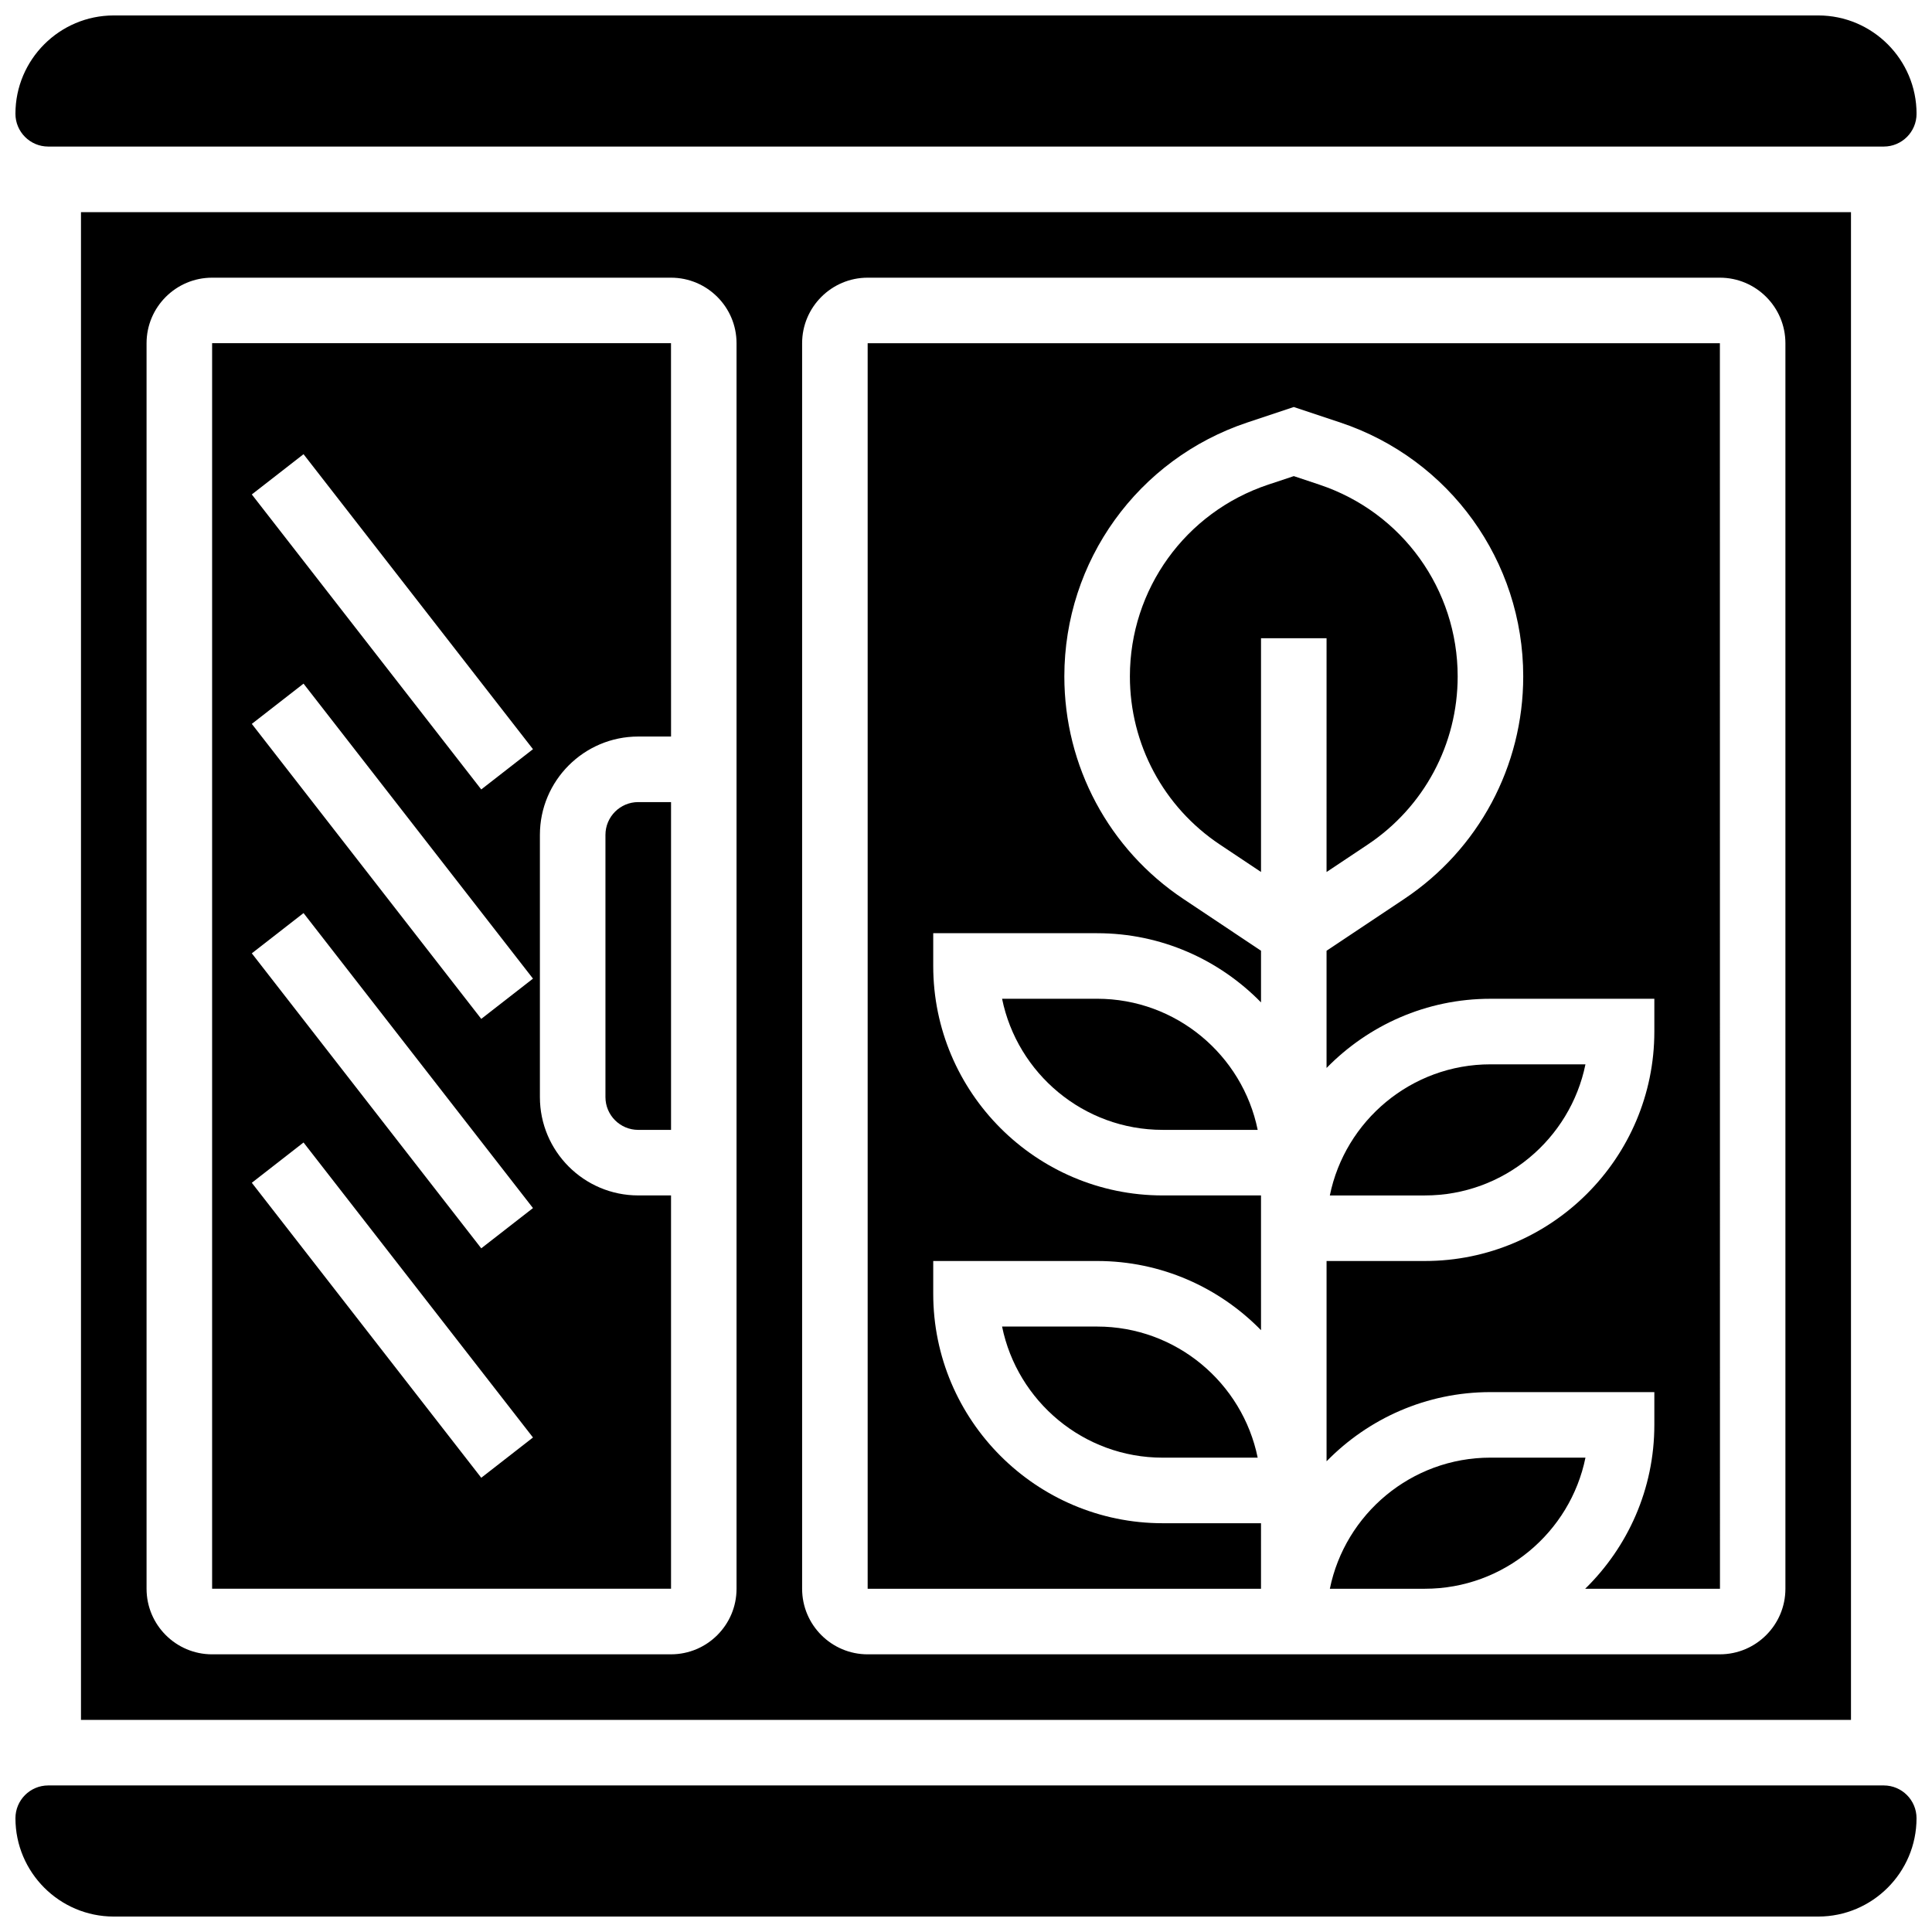
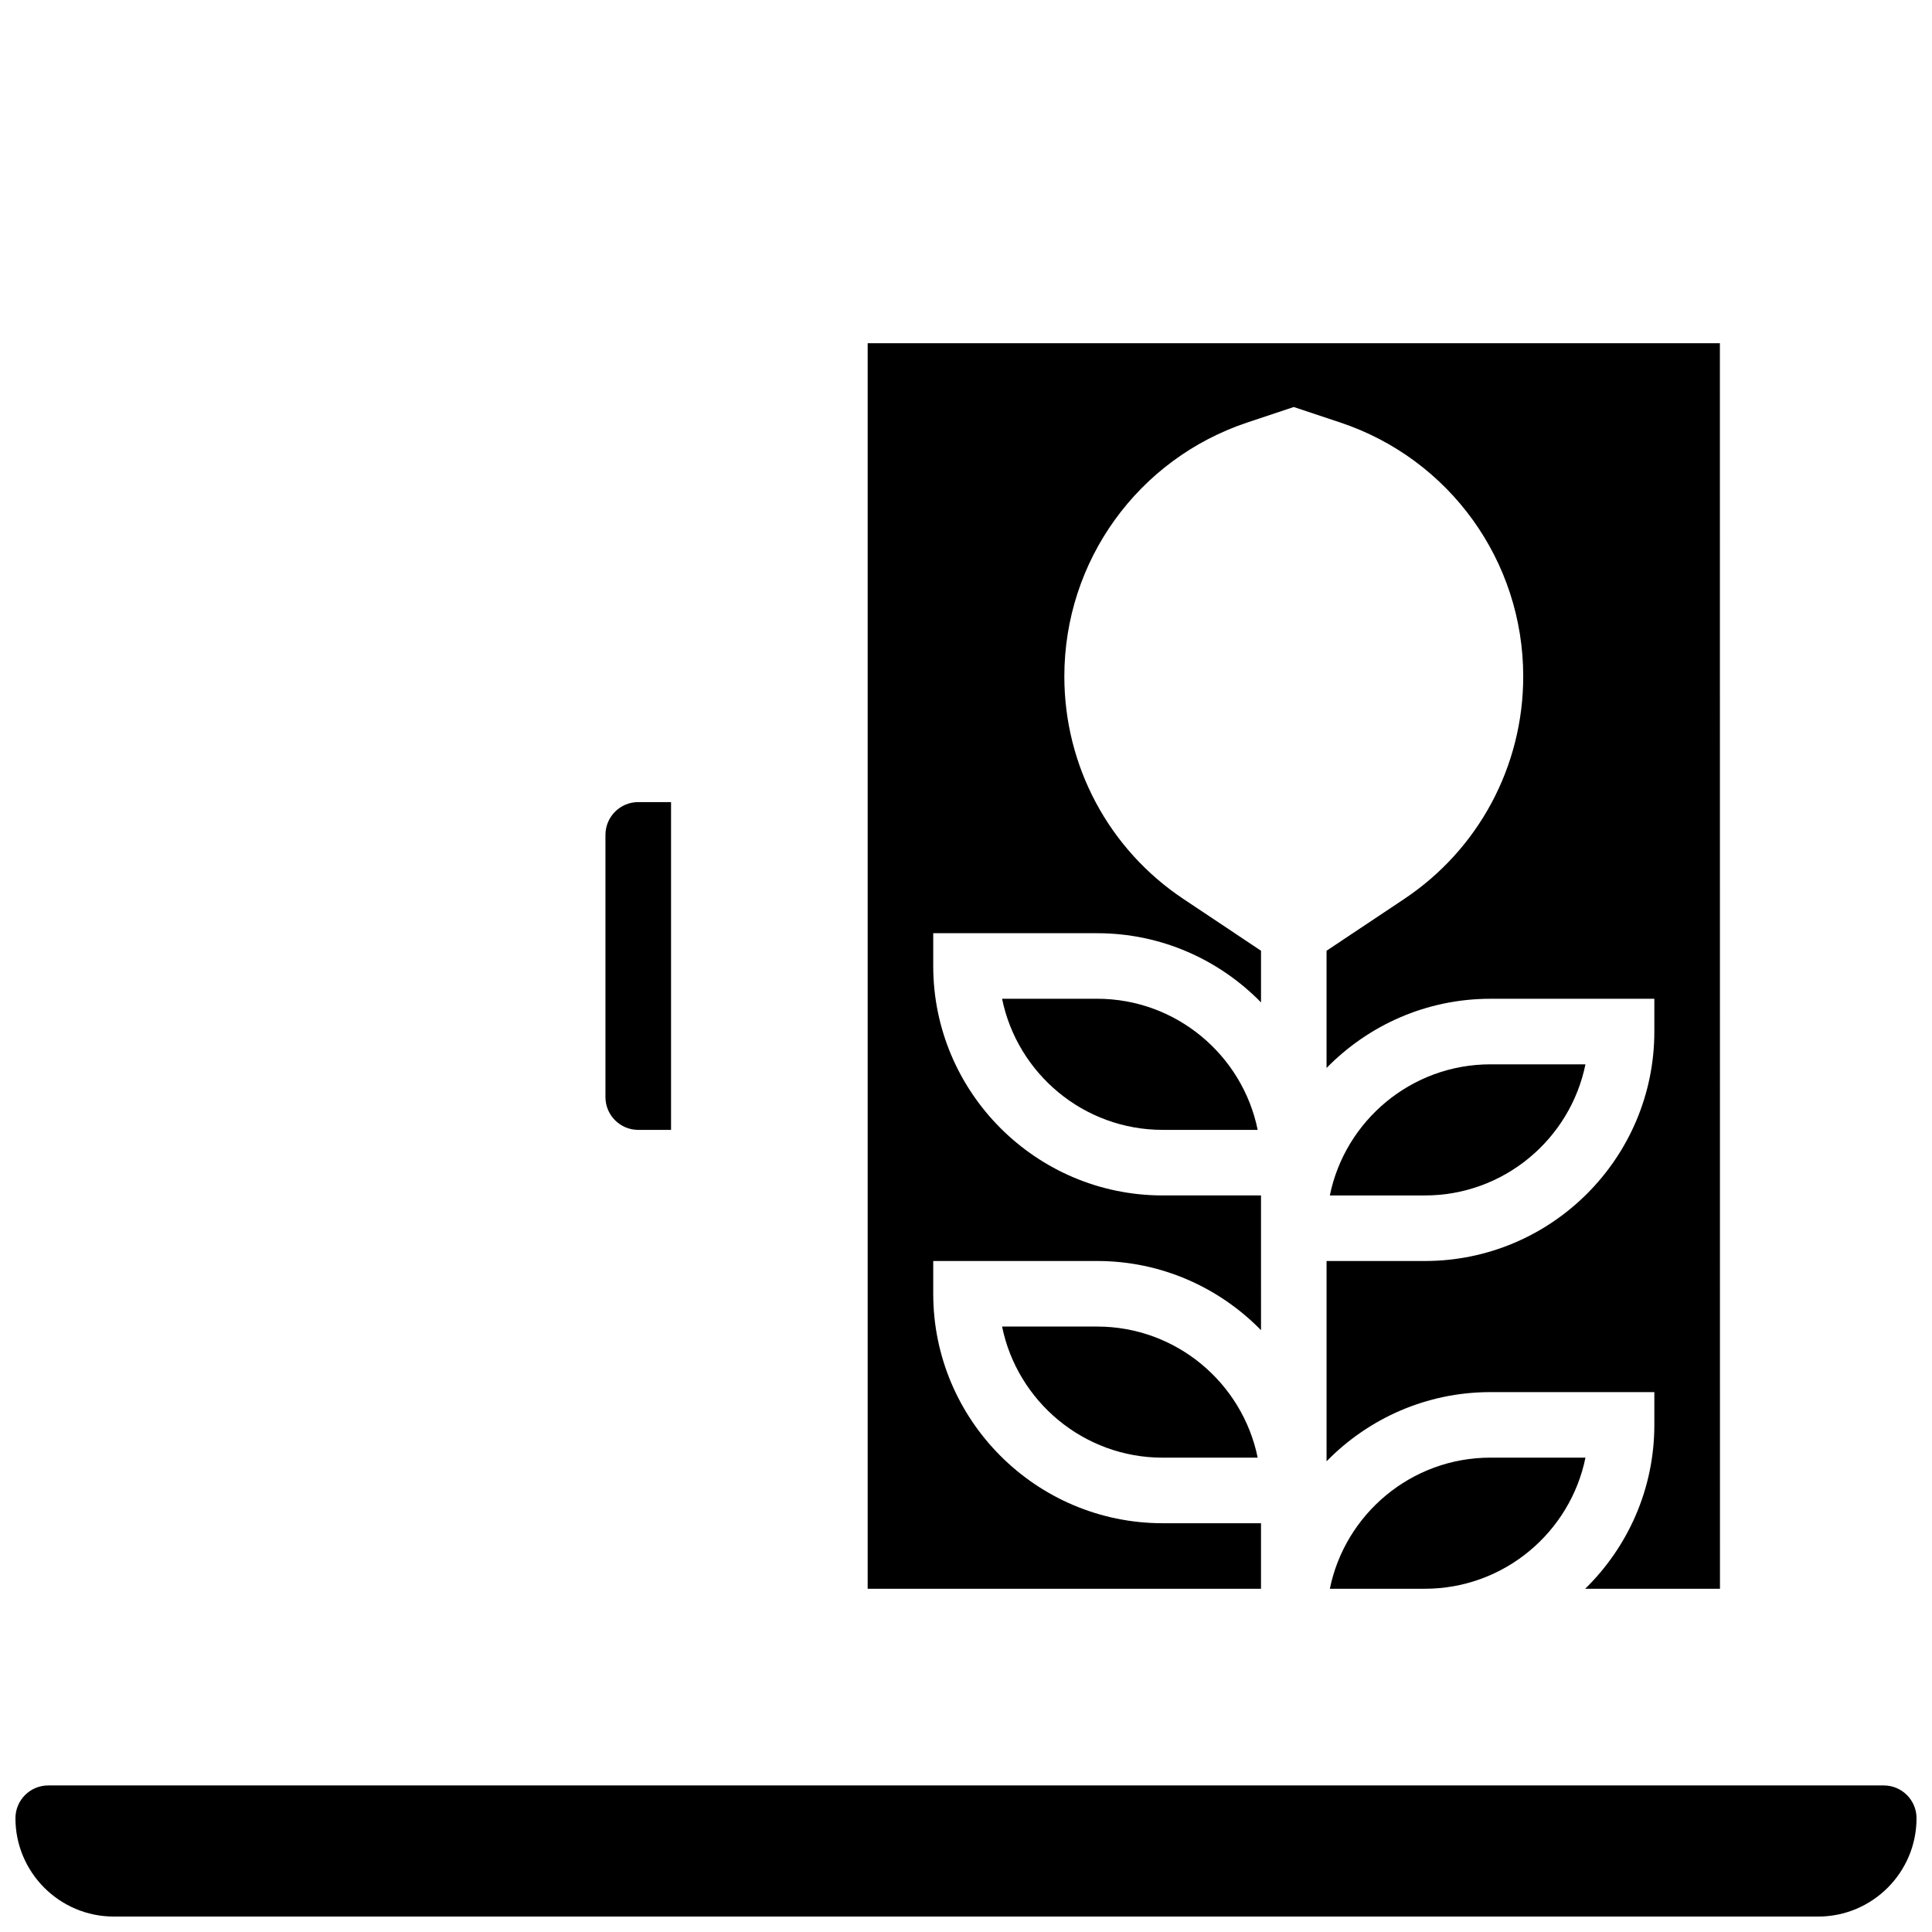
<svg xmlns="http://www.w3.org/2000/svg" width="800px" height="800px" version="1.1" viewBox="144 144 512 512">
  <defs>
    <clipPath id="b">
-       <path d="m148.09 148.09h503.81v34.906h-503.81z" />
-     </clipPath>
+       </clipPath>
    <clipPath id="a">
      <path d="m148.09 617h503.81v34.902h-503.81z" />
    </clipPath>
  </defs>
  <path d="m409.56 495.55c4.039 19.797 21.578 34.746 42.555 34.746h25.184c-4.039-19.797-21.578-34.746-42.555-34.746z" />
  <g clip-path="url(#b)">
-     <path d="m156.78 182.84h486.44c4.793 0 8.688-3.898 8.688-8.688 0-14.367-11.691-26.059-26.059-26.059h-451.7c-14.367 0-26.059 11.691-26.059 26.059 0 4.785 3.891 8.688 8.688 8.688z" />
-   </g>
+     </g>
  <path d="m304.45 365.25v69.492c0 4.793 3.891 8.688 8.688 8.688h8.695v-86.863l-8.695-0.004c-4.797 0-8.688 3.902-8.688 8.688z" />
  <path d="m409.56 408.68c4.039 19.797 21.578 34.746 42.555 34.746h25.184c-4.039-19.797-21.578-34.746-42.555-34.746z" />
  <g clip-path="url(#a)">
    <path d="m643.22 617.16h-486.44c-4.793 0-8.688 3.891-8.688 8.688 0 14.367 11.691 26.059 26.059 26.059h451.69c14.367 0 26.059-11.691 26.059-26.059 0-4.793-3.891-8.688-8.684-8.688z" />
  </g>
  <path d="m478.18 547.67h-26.059c-33.52 0-60.805-27.285-60.805-60.805v-8.688h43.434c17.008 0 32.383 7.035 43.434 18.336l-0.004-18.336v-17.375h-26.059c-33.52 0-60.805-27.285-60.805-60.805v-8.688h43.434c17.008 0 32.383 7.035 43.434 18.336v-13.691l-20.527-13.691c-19.789-13.168-31.594-35.234-31.594-59.008 0-30.574 19.492-57.617 48.496-67.293l12.309-4.102 12.309 4.102c29.004 9.676 48.496 36.719 48.496 67.293 0 23.773-11.805 45.84-31.594 59.016l-20.527 13.691v31.062c11.051-11.301 26.426-18.34 43.434-18.34h43.434v8.688c0 33.52-27.285 60.805-60.805 60.805h-26.059v53.082c11.047-11.301 26.422-18.336 43.43-18.336h43.434v8.688c0 17.008-7.035 32.383-18.336 43.434h35.727l-0.02-330.09h-225.85v330.08h104.24z" />
  <path d="m564.16 426.06h-25.184c-20.977 0-38.523 14.949-42.555 34.746h25.184c20.977 0 38.523-14.949 42.555-34.746z" />
  <path d="m538.98 530.29c-20.977 0-38.523 14.949-42.555 34.746h25.184c20.977 0 38.523-14.949 42.555-34.746z" />
-   <path d="m321.83 460.8h-8.691c-14.367 0-26.059-11.691-26.059-26.059v-69.492c0-14.367 11.691-26.059 26.059-26.059h8.695l-0.012-104.24h-121.61v330.08h121.62zm-50.293 74.824-60.805-78.176 13.707-10.676 60.805 78.176zm0-60.805-60.805-78.176 13.707-10.668 60.805 78.176zm0-60.805-60.805-78.176 13.707-10.668 60.805 78.176zm0-60.805-60.805-78.176 13.707-10.668 60.805 78.176z" />
-   <path d="m634.53 599.79v-399.57h-469.07v399.57zm-277.96-364.83c0-9.582 7.793-17.371 17.371-17.371h225.84c9.582 0 17.371 7.793 17.371 17.371v330.08c0 9.582-7.793 17.371-17.371 17.371h-121.61l-104.23 0.004c-9.582 0-17.371-7.793-17.371-17.371zm-173.73 0c0-9.582 7.793-17.371 17.371-17.371h121.61c9.582 0 17.371 7.793 17.371 17.371v330.08c0 9.582-7.793 17.371-17.371 17.371l-121.61 0.004c-9.582 0-17.371-7.793-17.371-17.371z" />
-   <path d="m495.55 375.09 10.895-7.262c14.941-9.953 23.852-26.613 23.852-44.562 0-23.09-14.715-43.512-36.621-50.816l-6.809-2.273-6.809 2.266c-21.91 7.309-36.625 27.73-36.625 50.816 0 17.945 8.914 34.605 23.852 44.562l10.895 7.269v-61.949h17.371z" />
</svg>